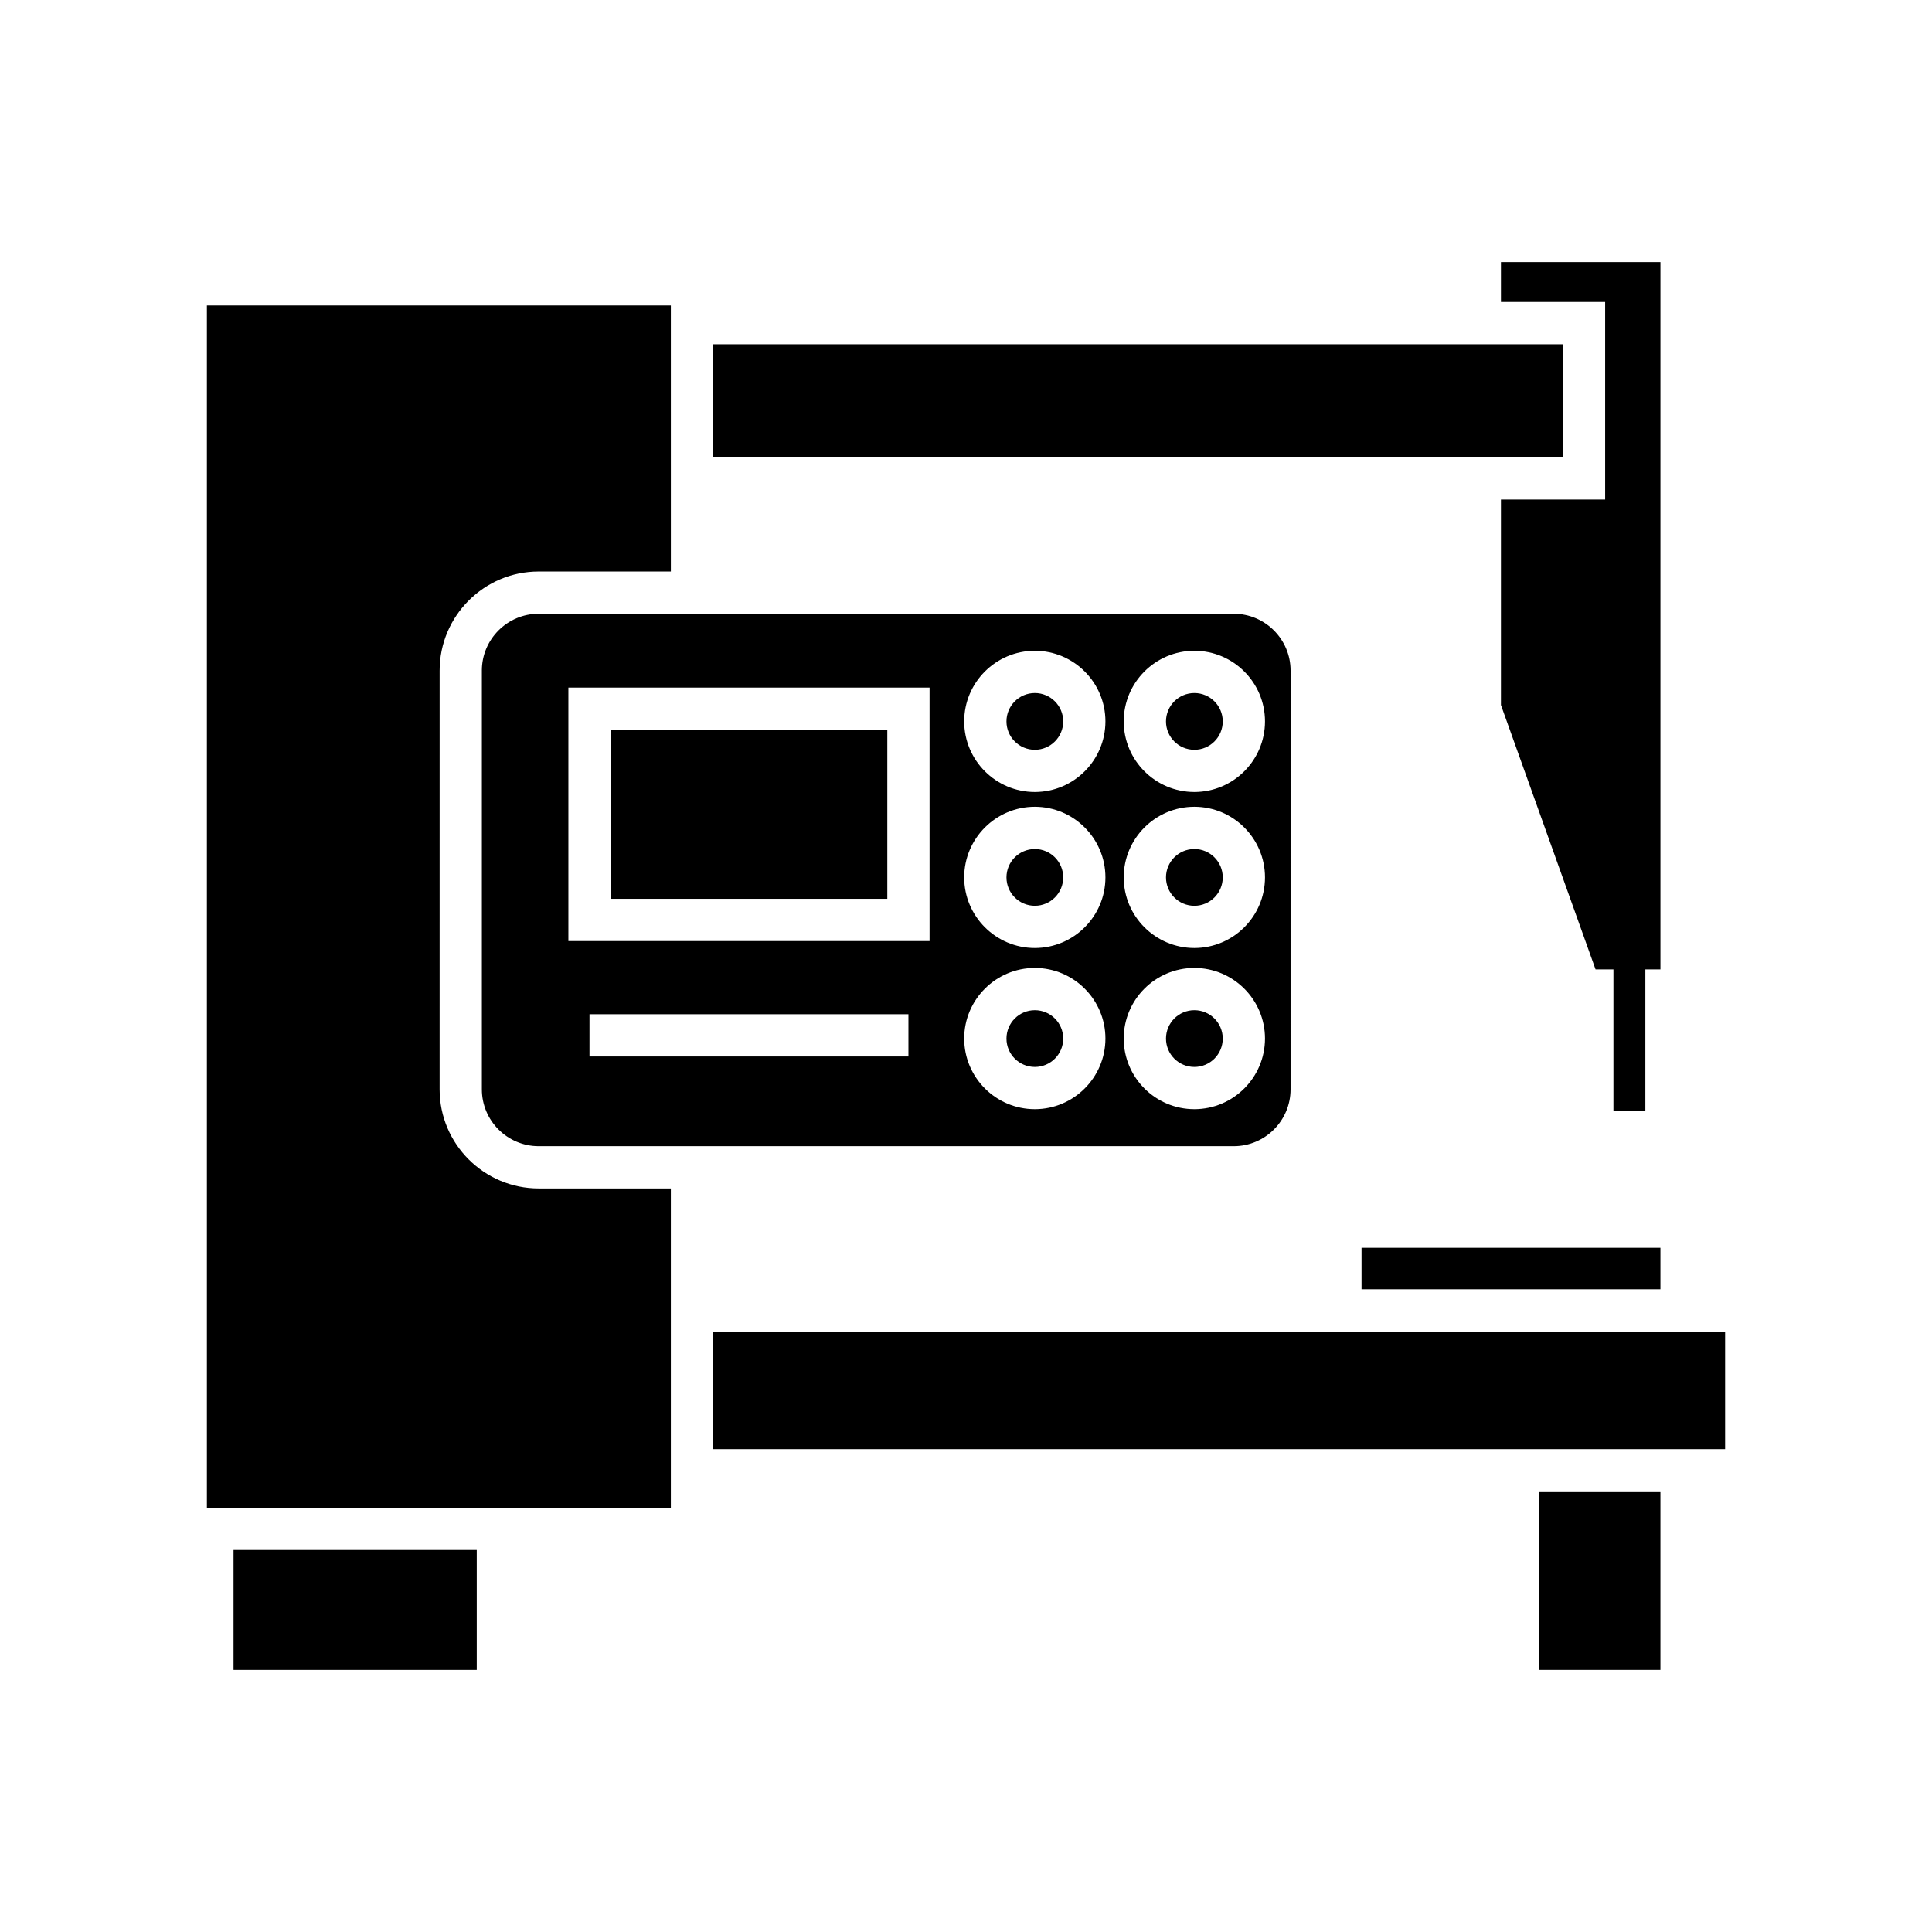
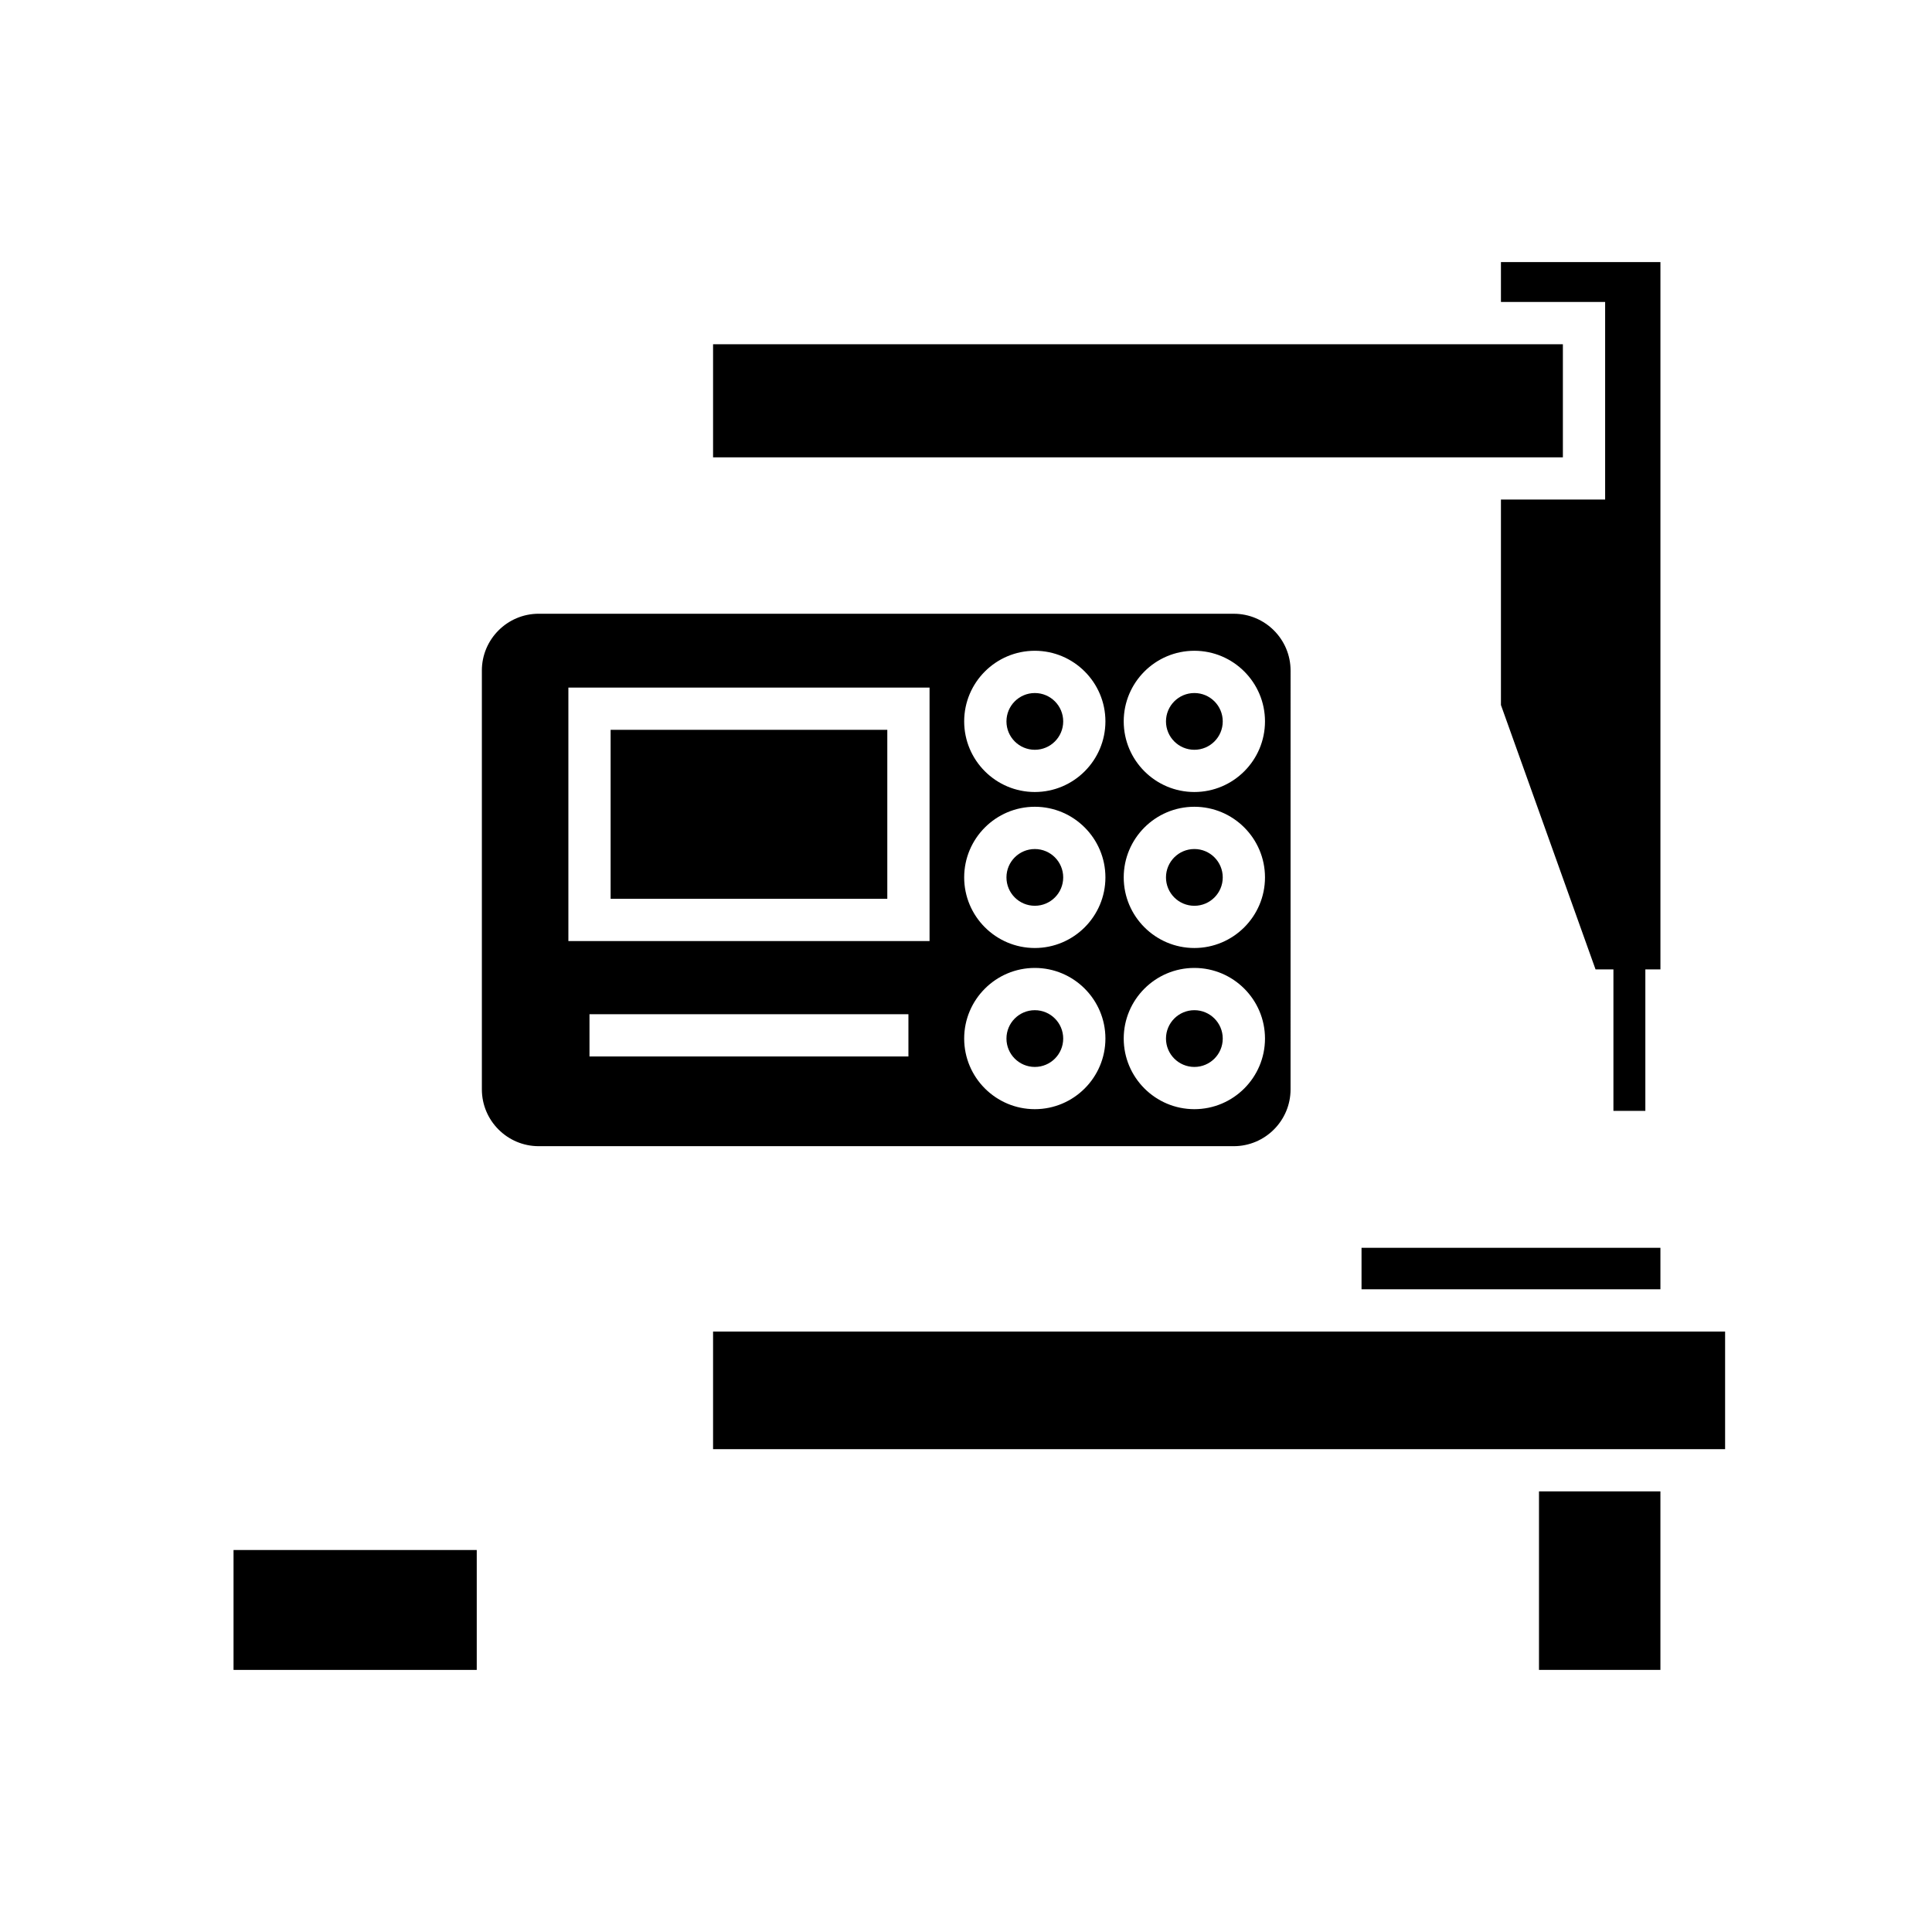
<svg xmlns="http://www.w3.org/2000/svg" fill="#000000" width="800px" height="800px" version="1.1" viewBox="144 144 512 512">
  <g>
    <path d="m584.03 213.45h-42.266v10.578h27.613v52.359h-27.613v54.449l25.07 70.066h4.738v37.496h8.461v-37.496h3.996z" />
    <path d="m332.97 235.23h225.21v29.969h-225.21z" />
    <path d="m504.82 474.68h79.207v10.992h-79.207z" />
    <path d="m205.89 554.77h64.453v31.773h-64.453z" />
-     <path d="m321.78 458.95h-35.02c-14.477 0-26.258-11.781-26.258-26.258l0.004-110.98c0-14.477 11.781-26.258 26.258-26.258h35.02l-0.004-70.504h-122.95v318.62h122.95z" />
    <path d="m551.85 539.23h32.176v47.309h-32.176z" />
    <path d="m332.97 496.88h268.2v31.164h-268.2z" />
    <path d="m425.76 419.23c0 4.152-3.367 7.519-7.519 7.519-4.156 0-7.519-3.367-7.519-7.519 0-4.152 3.363-7.519 7.519-7.519 4.152 0 7.519 3.367 7.519 7.519" />
    <path d="m468.04 419.23c0 4.152-3.367 7.519-7.519 7.519-4.156 0-7.523-3.367-7.523-7.519 0-4.152 3.367-7.519 7.523-7.519 4.152 0 7.519 3.367 7.519 7.519" />
    <path d="m468.04 376.52c0 4.156-3.367 7.523-7.519 7.523-4.156 0-7.523-3.367-7.523-7.523 0-4.152 3.367-7.519 7.523-7.519 4.152 0 7.519 3.367 7.519 7.519" />
    <path d="m425.76 376.52c0 4.156-3.367 7.519-7.519 7.519-4.156 0-7.519-3.363-7.519-7.519 0-4.152 3.363-7.516 7.519-7.516 4.152 0 7.519 3.363 7.519 7.516" />
    <path d="m468.04 335.18c0 4.152-3.367 7.519-7.519 7.519-4.156 0-7.523-3.367-7.523-7.519 0-4.152 3.367-7.519 7.523-7.519 4.152 0 7.519 3.367 7.519 7.519" />
    <path d="m271.7 321.71v110.98c0 8.305 6.758 15.059 15.062 15.059h184.19c8.305 0 15.059-6.758 15.059-15.059l0.004-110.98c0-8.305-6.758-15.059-15.059-15.059l-184.2-0.004c-8.305 0-15.059 6.758-15.059 15.062zm113.04 102.27h-84.52v-11.195h84.52zm75.777-107.52c10.32 0 18.719 8.398 18.719 18.711 0 10.32-8.398 18.719-18.719 18.719-10.32 0-18.719-8.398-18.719-18.719 0-10.312 8.395-18.711 18.719-18.711zm0 41.34c10.32 0 18.719 8.398 18.719 18.719 0 10.316-8.398 18.711-18.719 18.711-10.32 0-18.719-8.398-18.719-18.711 0-10.32 8.395-18.719 18.719-18.719zm0 42.711c10.32 0 18.719 8.398 18.719 18.711 0 10.32-8.398 18.719-18.719 18.719-10.32 0-18.719-8.398-18.719-18.719 0-10.312 8.395-18.711 18.719-18.711zm-42.281-84.051c10.316 0 18.711 8.398 18.711 18.711 0 10.32-8.398 18.719-18.711 18.719-10.32 0-18.719-8.398-18.719-18.719 0-10.312 8.398-18.711 18.719-18.711zm0 41.34c10.316 0 18.711 8.398 18.711 18.719 0 10.316-8.398 18.711-18.711 18.711-10.32 0-18.719-8.398-18.719-18.711 0-10.32 8.398-18.719 18.719-18.719zm0 42.711c10.316 0 18.711 8.398 18.711 18.711 0 10.32-8.398 18.719-18.711 18.719-10.32 0-18.719-8.398-18.719-18.719 0-10.312 8.398-18.711 18.719-18.711zm-123.61-74.297h95.715v67.176h-95.715z" />
    <path d="m305.82 337.41h73.324v44.781h-73.324z" />
    <path d="m425.76 335.18c0 4.152-3.367 7.519-7.519 7.519-4.156 0-7.519-3.367-7.519-7.519 0-4.152 3.363-7.519 7.519-7.519 4.152 0 7.519 3.367 7.519 7.519" />
  </g>
</svg>